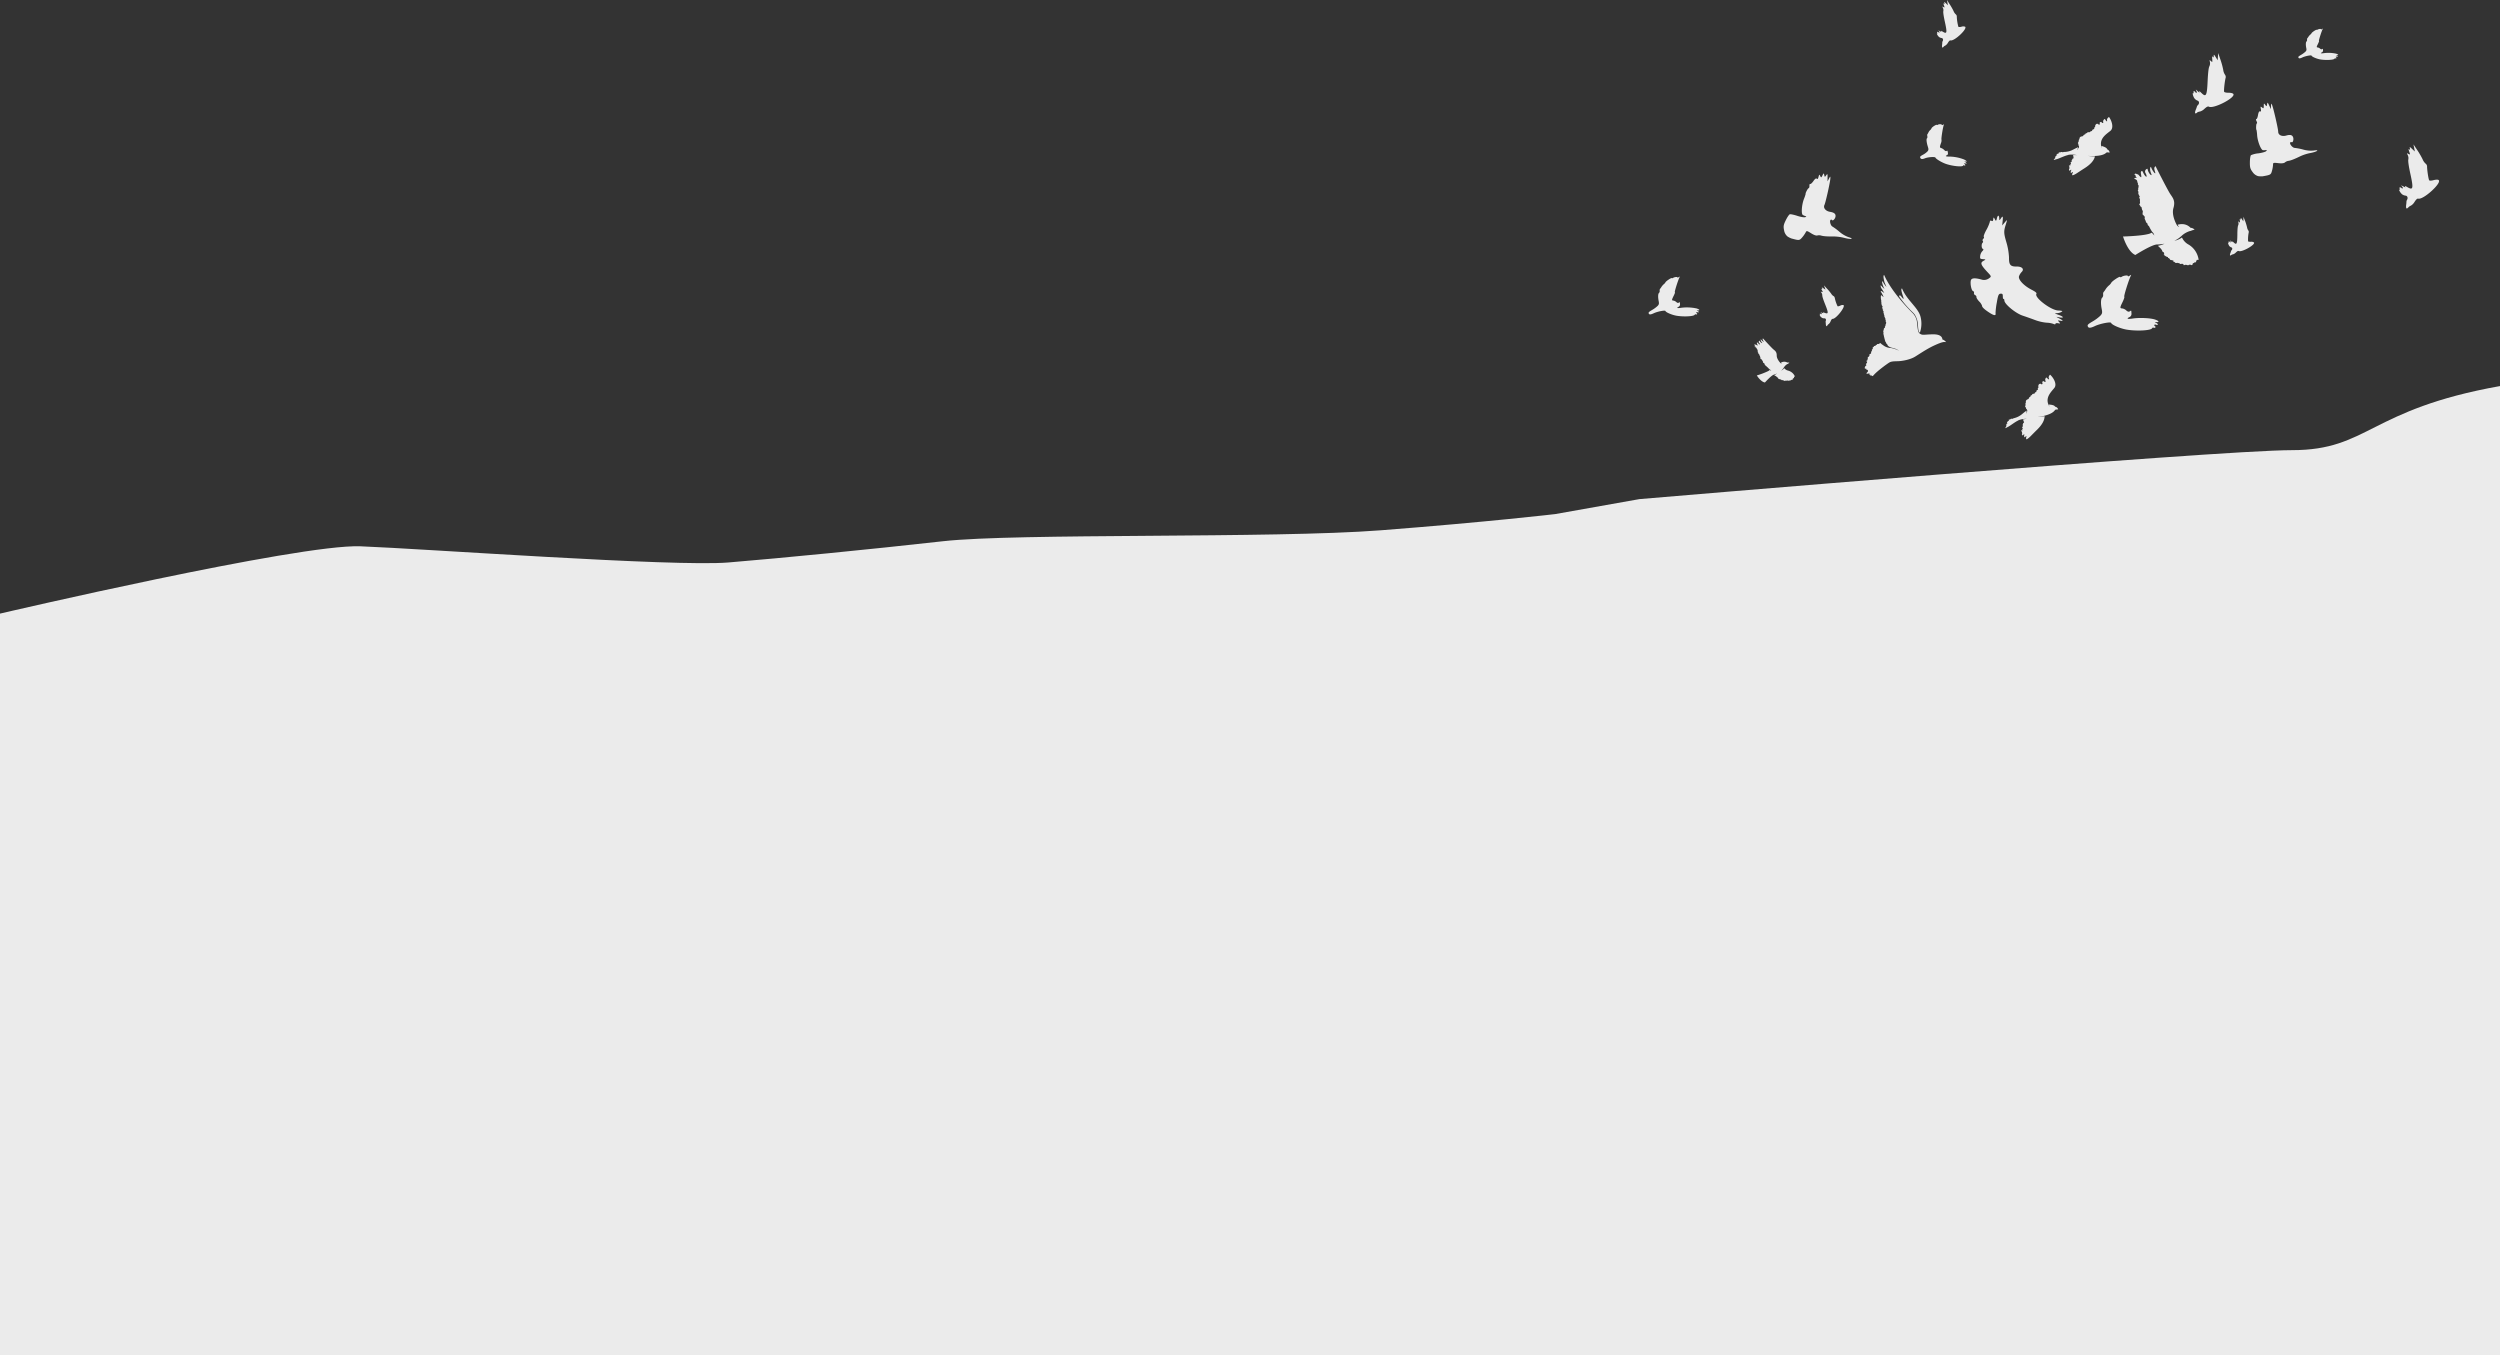
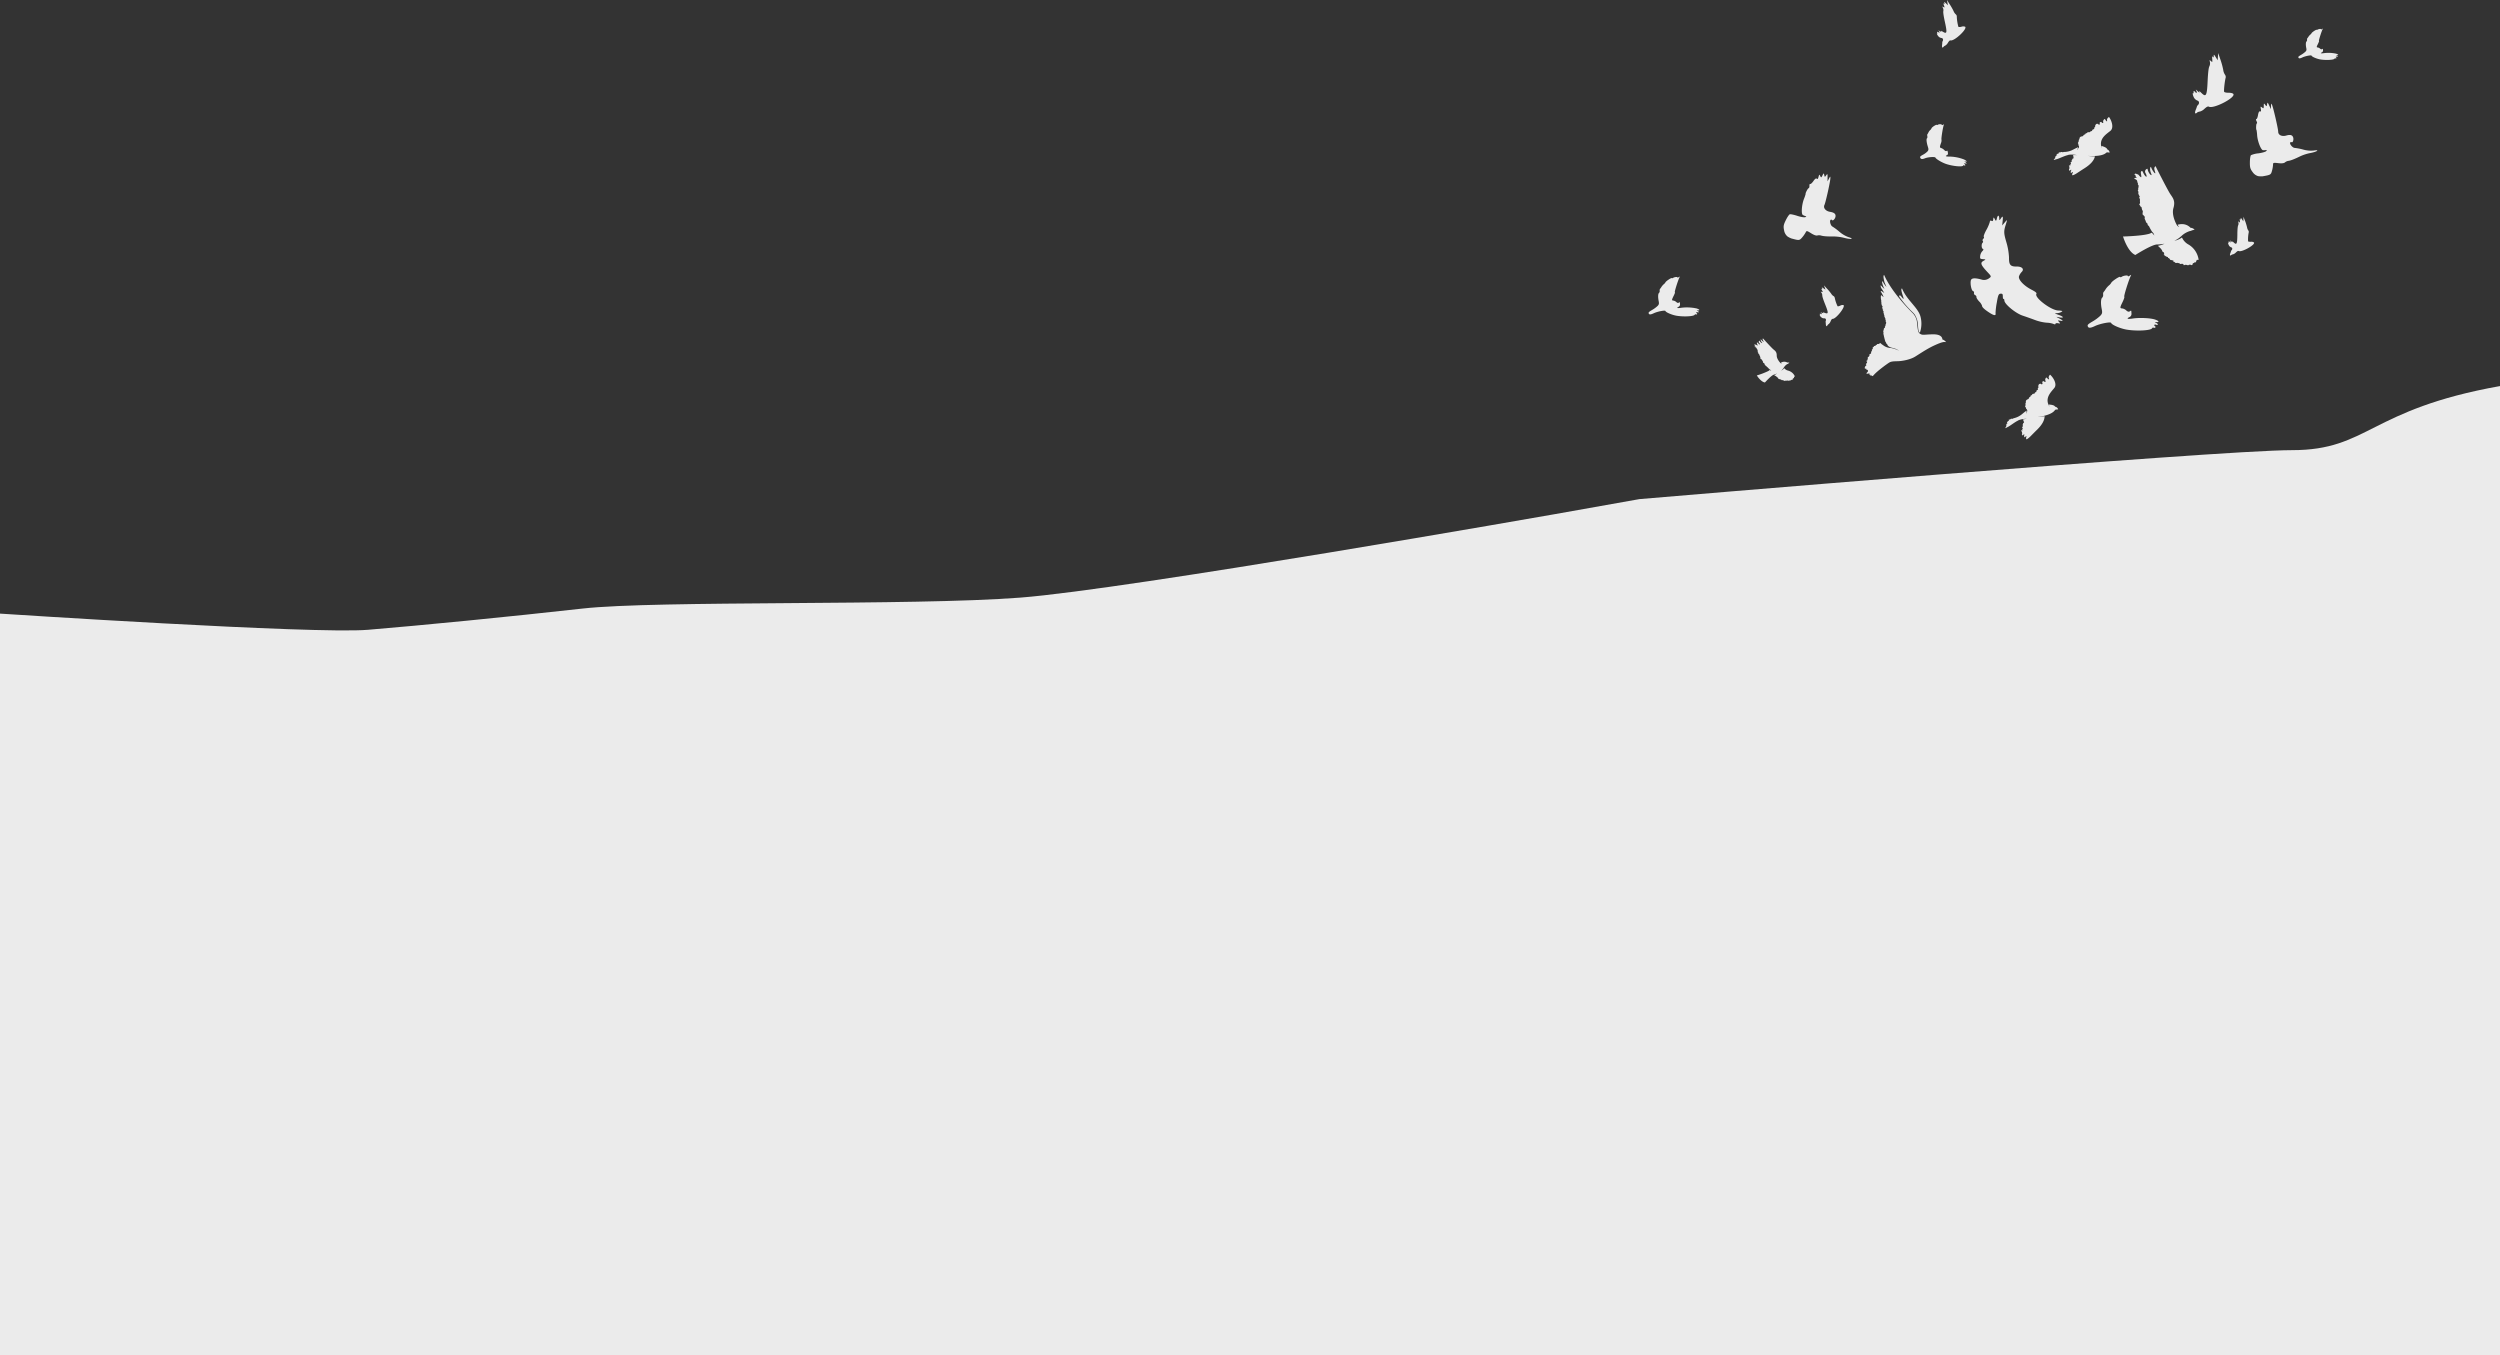
<svg xmlns="http://www.w3.org/2000/svg" id="Calque_1" data-name="Calque 1" viewBox="0 0 1599.46 867">
  <rect x="0" y="0" width="1599.46" height="867" fill="#333333" stroke="none" />
  <defs>
    <style>.cls-1{fill:#ebebeb;}</style>
  </defs>
  <path class="cls-1" d="M1445.37,146.73a6.52,6.52,0,0,1-3.64-2.64c-1.52-2-1.8-3-1.75-6.27,0-2.14.33-4.18.67-4.52a15,15,0,0,1,4.76-1.19c2.28-.31,4.5-.94,4.94-1.39.63-.64.59-.79-.19-.69a9.28,9.28,0,0,1-1.8.06c-1.28-.12-3.41-5.5-3.73-9.41a26.75,26.75,0,0,0-.41-3.57c-.41,0-.29-3.8.13-4.06s.21-.9-.16-1.6-.44-1.29-.06-1.29.82-1.17,1.06-2.6c.3-1.75.73-2.5,1.3-2.28s.76-.18.5-1.53c-.31-1.67-.24-1.77.75-1s1.1.7,1.12-1,.09-1.82.94-.69.93,1.13,1.19-.33.35-1.37,1.35.77l1.08,2.32.07-2c.06-1.74.14-1.82.68-.66.83,1.82,3.93,15.32,3.93,17.15,0,2.1,2.39,3.22,5.17,2.41,2.56-.74,3.9-.37,4.41,1.25.45,1.41-.24,3.47-1,3a.67.67,0,0,0-.9.23c-.56.92,1.55,3.43,2.89,3.43a36.1,36.1,0,0,1,5.37,1.05,18.33,18.33,0,0,0,6.83.63c4.14-.66,2.06.81-2.28,1.61a29,29,0,0,0-6.26,2c-3.67,1.82-6.41,2.89-7.77,3a4.8,4.8,0,0,0-2.16,1c-.68.57-2.1.71-4.31.45-3.07-.36-3.3-.29-3.3,1.07a19,19,0,0,1-.68,3.89c-.68,2.45-.9,2.58-5.93,3.46a11.55,11.55,0,0,1-2.81-.09" transform="translate(-0.54 -34)" />
  <path class="cls-1" d="M1144.1,185.25a6.54,6.54,0,0,1-2.14-3.95c-.52-2.45-.35-3.48,1.1-6.41.94-1.92,2.09-3.63,2.55-3.79s2.62.27,4.81,1,4.46,1.08,5.06.86c.84-.31.87-.47.12-.7a9.39,9.39,0,0,1-1.65-.73c-1.11-.66-.72-6.43.67-10.1a26.61,26.61,0,0,0,1.16-3.4c-.38-.17,1.36-3.55,1.86-3.61.33,0,.57-.72.54-1.52s.16-1.34.49-1.18,1.25-.71,2.08-1.9c1-1.45,1.73-1.94,2.15-1.5s.77.16,1.11-1.16c.43-1.65.54-1.7,1.08-.54s.7,1.1,1.44-.42.86-1.6,1.15-.22.35,1.43,1.21.21.9-1.08.89,1.28l0,2.56.92-1.76c.8-1.55.91-1.59.89-.31,0,2-3,15.52-3.8,17.17-.9,1.91.78,3.94,3.63,4.4,2.64.43,3.69,1.34,3.46,3-.2,1.47-1.71,3-2.2,2.28a.64.64,0,0,0-.9-.18c-.91.58-.07,3.76,1.14,4.33a36.9,36.9,0,0,1,4.39,3.26,18.43,18.43,0,0,0,5.9,3.5c4,1.18,1.51,1.61-2.75.47a29.43,29.43,0,0,0-6.51-.9c-4.09.07-7-.14-8.31-.59a4.8,4.8,0,0,0-2.36-.06c-.86.22-2.2-.26-4.09-1.44-2.62-1.65-2.85-1.68-3.44-.45a19.29,19.29,0,0,1-2.28,3.22c-1.67,1.92-1.92,1.94-6.85.58a11.73,11.73,0,0,1-2.5-1.29" transform="translate(-0.54 -34)" />
  <path class="cls-1" d="M1268.57,229.46a7.37,7.37,0,0,0-1.86-2.65c-1-1.1-1.78-2.33-1.67-2.74a1.28,1.28,0,0,0-.82-1.24,1.32,1.32,0,0,1-.76-1.43.93.93,0,0,0-.59-1.17c-1-.26-1.87-4.34-1.47-6.6.31-1.76,2.31-2,6.74-.82a5.33,5.33,0,0,0,4.7-.58c1.89-1.32,1.89-1.33-.77-4.17-4.23-4.51-4.75-5.92-2.63-7.1,1.72-1,1.72-1-.18-1.16s-2-.25-1.83-2.05a5.43,5.43,0,0,1,1.4-3.08c.69-.65.86-1.27.37-1.41-1-.26-1.12-3.16-.19-4a.8.8,0,0,0,.08-1.12c-.29-.31-.15-.91.31-1.35s.62-1,.35-1.3.43-2.19,1.55-4.24a24.61,24.61,0,0,0,2.24-5.09c.15-1,.43-1.25,1.12-.88s1,.21,1.13-1.06.31-1.35,1,0,.87,1.45,1.36-.61c.54-2.26,1.47-2.08,1.48.3,0,1.15.18,1.13,1-.09,1.26-1.94,1.51-1.57,1.16,1.72l-.28,2.7,1.7-2c1.67-2,1.68-2,.38,2.17-1.13,3.62-1,5.06.52,10.3a41.42,41.42,0,0,1,1.76,10c-.08,4.76.87,5.88,4.95,5.82,3.45-.05,5,1.72,3.1,3.53a7.7,7.7,0,0,0-1.63,2.63c-.7,2.08,2.89,6,7.92,8.61,2.79,1.46,3.53,2.11,3.16,2.8-1.25,2.37,9.39,10.42,14,10.56,1.67.05,2.83.29,2.57.53-2.46,2.17-7.75.32-2.15,2.33,3.31,1.19,3.36,2.13.07,1.48-2.07-.41-2.07-.41,0,.64,2.79,1.45,3,1.92.87,1.55-1.82-.31-1.83-.3-.84.79s.9,1.08-.64.82c-.91-.15-1.66,0-1.67.41s-.61.4-1.33,0a14.82,14.82,0,0,0-4.41-.76,29.17,29.17,0,0,1-7.3-1.7c-2.31-.86-5.89-2.14-8-2.83-4.5-1.53-11.48-7.28-11.63-9.59-.05-.82-.29-1.31-.53-1.08s-.45-.46-.47-1.52c0-1.66-.23-1.91-1.48-1.83s-1.62,1.19-2.4,5.86a44.72,44.72,0,0,0-.78,6.6c.35,1.72-.83,1.65-3.72-.19-3.3-2.11-5-3.68-4.94-4.66" transform="translate(-0.54 -34)" />
  <path class="cls-1" d="M1406.11,106.16c-1.3,1-1.59.07-.69-2.1a15.34,15.34,0,0,0,.68-1.9,2.57,2.57,0,0,1,.69-1c1-1,.8-2.43-.32-2.78a4.64,4.64,0,0,1-1.76-1.22c-1-1.1-1.74-4-1-3.53.32.19.41,0,.23-.49-.35-.89.58-1.13,1.1-.28.67,1.08,1.33.49.74-.66s-.57-1.13.79.12c1.06,1,1.32,1.06,1.06.37s.27-.3,1.24.67c3.09,3.09,3.66,2,4.08-7.61.23-5,.61-8.34,1.08-9.25a4.44,4.44,0,0,0,.37-2.89c-.33-1.39-.31-1.41.66-.55s1,.82.83-1.31c-.13-1.65,0-2,.38-1.41s.55.54.57-.53.12-1.14,1.28.74l1.26,2,.16-2.31.17-2.31,1.42,4.19a49.94,49.94,0,0,1,1.79,6.54,7.2,7.2,0,0,0,1.09,3.08,2.43,2.43,0,0,1,.37,2.36c-.61,2.76-1.13,7.88-.88,8.57.15.4,1.23.66,2.75.66s2.74.29,3.12.75c1.86,2.25-12.67,9.83-15.64,8.16-.57-.31-1.37.07-2.78,1.35a7,7,0,0,1-2.93,1.78,4,4,0,0,0-2,.76" transform="translate(-0.54 -34)" />
  <path class="cls-1" d="M1356.9,211.21c.17.24.62.2,1-.08,1.14-.82,4-1.2,4-.55,0,.33.55.25,1.18-.19,1.09-.76,1.11-.75.55.45-1.4,3-4.45,12.8-4,13,.25.1-.27,1.68-1.16,3.51-1.74,3.58-1.75,3.93,0,4a5.15,5.15,0,0,1,2.45,1.28c.92.82,1.63,1,2.28.52.91-.65.95-.6,1,1.18a2.31,2.31,0,0,1-1.42,2.62c-2,1-1,1.34,2.5.81,4.06-.61,10.79-.31,13.77.6,2.67.82,3.33,1.87,1.08,1.72-1.19-.08-1.19,0,.06.59s1.12,1.65-.23,1.09c-1-.43-1.63.3-.74.89s.16,1.42-.87,1a.69.69,0,0,0-.91.33c-.64,1.52-10.12,2-16.51.87-4.09-.74-9.37-3.05-9.71-4.25-.26-.88-7.08.44-10.36,2-3,1.42-4.29,1.43-4.65,0-.21-.78.37-1.32,3.09-2.91a27.46,27.46,0,0,0,4.89-3.58c1.33-1.38,1.48-2,1-4.36-.72-3.47-.59-6.67.31-7.3a2.49,2.49,0,0,0,.6-1.91,2.76,2.76,0,0,1,.24-1.65,10.57,10.57,0,0,0,1.31-1.79,12,12,0,0,1,2.14-2.48,5.62,5.62,0,0,0,1.48-1.67c.43-1,5.31-4.29,5.67-3.78" transform="translate(-0.54 -34)" />
  <path class="cls-1" d="M1428,197.22c-.81.63-1,.08-.48-1.33a9.11,9.11,0,0,0,.39-1.21,1.62,1.62,0,0,1,.42-.66c.6-.64.46-1.56-.26-1.77a2.84,2.84,0,0,1-1.14-.73c-.63-.68-1.19-2.52-.68-2.23.21.12.27,0,.14-.31-.24-.56.35-.73.7-.2s.85.29.45-.43-.38-.71.51.06c.69.59.86.64.67.21s.17-.2.8.4c2,1.9,2.37,1.22,2.45-4.91,0-3.17.22-5.31.5-5.9a2.87,2.87,0,0,0,.18-1.84c-.25-.87-.23-.89.4-.36s.65.5.5-.85c-.11-1-.06-1.27.21-.9s.36.33.36-.35.05-.73.83.44l.84,1.28.11-2.94,1,2.63a32.63,32.63,0,0,1,1.27,4.12,4.6,4.6,0,0,0,.75,1.93,1.54,1.54,0,0,1,.28,1.49,23.3,23.3,0,0,0-.38,5.47c.1.24.79.39,1.75.36a3,3,0,0,1,2,.41c1.23,1.39-7.85,6.5-9.77,5.5-.37-.19-.87.07-1.74.91a4.47,4.47,0,0,1-1.82,1.19,2.5,2.5,0,0,0-1.23.52" transform="translate(-0.54 -34)" />
  <path class="cls-1" d="M1243.23,251.24s.41-3.37-5.75-3.34-6.9.92-8.88-.62c-1.28-1-1.3-4.89-1.68-7.75a10.51,10.51,0,0,0-2.47-5c-3.54-3.43-14-14.34-18.49-24.64-.64.47-.43,1.92.15,4.31.2.8,1,2.4,1.35,3.39a15.22,15.22,0,0,1-2.44-3.63c-.91-.07.31,3.5,1.24,5a18.58,18.58,0,0,1-2.28-2.33c-.21-.4-.49.72.36,2s1.41,2.24,1.77,2.89c-.83-.66-2.92-2.22-2.11-.68a27.76,27.76,0,0,1,1.65,3.16,5.78,5.78,0,0,1-1.63-1.29s-.14.64-.14.7a8.29,8.29,0,0,0,0,1.22c0,.7.26,1.38.29,2.09,0,.28-.16.28-.06.6a4,4,0,0,1,.31.75c-.18.12-.35.07-.31.32s.25.33.32.47,0,.28.07.49.27.37.38.52c.42.56-.28.38-.19.7,0,.11.8,1,.09.81-.19.4.83.71.56,1.18-.56-.13.17.61.25.72.32.44.18.51-.21.78.1.29.44.49.57.77.19.44-.41.21,0,.7.13.18.25.25.19.48s-.25.07-.07.37.54.48.38.77h-.12c-.07.17.87.78.33,1a2.51,2.51,0,0,1,.44,1.07c-.06,0-.14,0-.19,0-.08.32.29.72.35,1a1.8,1.8,0,0,1-.08.8,4.39,4.39,0,0,0-.36,1c0,.18.07.34,0,.51s-.23.21-.3.36c-.16.3,0,.68-.12,1a1.57,1.57,0,0,0-.43,0c-.26.47-.17,1-.39,1.52a.94.94,0,0,0-.15.62c0,.26.13.52.15.77a3.82,3.82,0,0,1-.09.59,2.93,2.93,0,0,0,.16.77c.14.52.17,1,.33,1.51s.22,1.1.43,1.63a8.86,8.86,0,0,0,.42,1.39c.1.17.27.28.35.46a4.49,4.49,0,0,0,.23.61c.13.19.33.3.46.48a1.35,1.35,0,0,1,.32.57c.05.38,1.05,1.3,3,1.74a11.31,11.31,0,0,1,4.39,1.87,19.16,19.16,0,0,0-5.48-1.81,8,8,0,0,1-4.19-1.34c-.39-.26-.77-.54-1.15-.81a3.83,3.83,0,0,1-.42-.28c-.26-.23-.53-.61-.86-.72,0,.24-.31.19-.47.23s-.17.12-.19.32c-.25,0-.47.06-.73.07s-.66,0-.7.1c.29.34,0,.35-.29.44a2.24,2.24,0,0,0-.41.1c-.11.09,0,.26-.1.38s-.49.22-.71.24a1.21,1.21,0,0,0-.38.06c-.15.09-.09.1-.08.25,0,.53-.88.34-.76.94,0,.24.17.48,0,.7s-.48.23-.54.5.18.53,0,.78-.19.18-.29.26a.63.63,0,0,0-.16.35c-.05.25,0,.62-.06.84s-.45.38-.62.47-.48.17-.44.45c0,.11.17.28.15.39s-.19.13-.27.23,0,.52-.29.66-.53.08-.63.28.22.54.07.84-.44.26-.24.61c.07.13.15.17.1.32a1.48,1.48,0,0,1-.37.38c-.17.14-.5.19-.62.36a2.2,2.2,0,0,0,.32.21c.08,0,.32.12.36.22s-.12.2-.15.31.11.15.15.26c-.12.05-.17.18-.24.26a1.79,1.79,0,0,1-.25.23,3.62,3.62,0,0,0-.22.32,3.92,3.92,0,0,1-.16.36c.1.1.38.19.4.35s-.22.32-.31.43a1.51,1.51,0,0,1-.38.33c-.07,0-.18,0-.21.12s.09.13.12.23-.18.28-.28.46a.68.68,0,0,0,0,.54c.15.33.73.22,1,.29,0,.12-.12.39,0,.5s.36.1.48.13c.35.12.58.23.51.65,0,.18,0,.29,0,.45s-.2.33-.33.45-.6.53-.6.93a2.32,2.32,0,0,0,1.11,0c.32-.06.59-.26.88,0,0,.16-.11.3-.13.45s.1.21.29.25.35,0,.37.14-.22.3-.29.37a1.24,1.24,0,0,0,.27,0c.35-.05.5-.2.83.06s.34.4.61.27a2.38,2.38,0,0,0,.72-.62c2.28-2.62,8.45-7.1,9.93-8s3.66-.78,5.21-.86c2.49,0,8.06-.85,11.46-3,5.47-3.46,8.56-5.51,13-7.48s5.64-2,6.75-1.68a5.14,5.14,0,0,0-2.32-1.74m-20.71-19a64.55,64.55,0,0,1-7.06-8.5s0-1.88,1.61.3c1.45,1.9,1.39,1.27,1,0-1.22-3.69-1.58-5.43-.73-5.42,2.94,7.32,10,12,11.68,17.62a17.63,17.63,0,0,1-.31,10.7c-1.26-1-1-3.86-1.4-6.69a11,11,0,0,0-1-3.28c-1-2.19-1.24-2.21-3.78-4.69" transform="translate(-0.54 -34)" />
  <path class="cls-1" d="M1401.94,181.73a13.92,13.92,0,0,0-5.56,3.08,17.52,17.52,0,0,1-4.73,3.24,12.59,12.59,0,0,0,4.88-2.11,9.56,9.56,0,0,0,4.19,4.51,13.42,13.42,0,0,1,6.44,9.57c-.09.16-.17.34-.37.34s-.33-.19-.51-.18c-.34,0-.49.67-.61.92s-.35.93-.73.8c-.19-.07-.28-.22-.45,0s-.12.4-.39.44-.38-.12-.54.06-.14.45-.21.64c-.16.44-.34.67-.81.54a3.17,3.17,0,0,0-.87-.25,2.4,2.4,0,0,0-.84.2c-.14.07-.31.26-.48.24a.94.94,0,0,1-.22-.12,1.57,1.57,0,0,0-.29-.08,3.13,3.13,0,0,0-1.17-.13c-.24,0-.82.35-1.05.19,0-.11.06-.22.08-.33s-.28,0-.38-.12-.06-.15-.17-.27-.5-.15-.71-.13-.51.11-.76.13-.39-.15-.6-.29a1.92,1.92,0,0,0-.7-.31,1.93,1.93,0,0,1-.34,0c-.15,0-.22-.11-.35-.15s-.47.06-.7.09a1.65,1.65,0,0,1-.75-.15c-.23-.12-.32-.37-.53-.5a7.23,7.23,0,0,0-.86-.29c.05-.25.58-.37.1-.58a7.8,7.8,0,0,0-1-.3c-.3-.09-.69,0-.93-.23s-.17-.49-.57-.6a.86.86,0,0,0,0-.23c-.06-.16,0-.12-.18-.19s-.42,0-.57-.15-.08-.27-.13-.42-.29-.2-.47-.25a3.62,3.62,0,0,1-1.09-.51c-.2-.15-.4-.3-.6-.43a3.47,3.47,0,0,0-.57-.37c0-.16.32-.29.42-.42s-.08-.19-.18-.42,0-.46-.08-.63-.45-.25-.64-.35a.77.77,0,0,1-.36-.49c-.06-.19-.19-.34-.25-.53a.72.72,0,0,0-.28-.5c-.19-.15-.21-.31-.33-.51s-.4-.32-.58-.51a8.17,8.17,0,0,0-1.11-1.09.54.54,0,0,1-.21-.37,16,16,0,0,0,4.13-1.31,34.19,34.19,0,0,1-4.47.49c-3.21-.32-14.2,6.73-14.2,6.73-5-2.12-7.88-11.83-7.88-11.83s11.1-.28,15.93-1.53a7.52,7.52,0,0,0,2.36-.9,7.85,7.85,0,0,1,1.69,1.79,3.64,3.64,0,0,0-1.27-2.27,22,22,0,0,1-2-3.5,1.47,1.47,0,0,0-.53-.55,1,1,0,0,1-.44-.77c0-.17-.14-.31-.07-.48-.17-.1-.31-.35-.48-.49a1.43,1.43,0,0,1-.5-.48,3.71,3.71,0,0,1-.15-.66c-.06-.2-.2-.37-.27-.57a9.2,9.2,0,0,1-.44-1.09,2.48,2.48,0,0,1,.08-.66.64.64,0,0,0-.07-.54,5.5,5.5,0,0,0-.85-.95,3.11,3.11,0,0,0-.23-.28c-.11-.08-.19-.06-.24-.19s0-.26,0-.37,0-.21,0-.32c0-.45.18-.9.14-1.34s-.43-.7-.51-1.11c0-.22-.1-.45-.16-.67s-.07-.45-.12-.68-.22-.29-.41-.42-.3-.24-.46-.36c.08-.5-.51-.67-.58-1.08s.45-.6.46-1-.09-.84-.09-1.27a4.55,4.55,0,0,0,0-1.22c-.06-.22-.61-.88-.44-1.09.31,0,.36-.41.28-.64s-.35-.52-.47-.81-.2-.52-.31-.78a1.27,1.27,0,0,1,0-.94.88.88,0,0,0-.13-.67c-.13-.19-.34-.38-.22-.62s.17-.14.21-.25a.6.6,0,0,0,0-.35,1.44,1.44,0,0,1,.07-.82,3.42,3.42,0,0,0,.12-.78c0-.26.15-.53.09-.79a1.93,1.93,0,0,0-.34-.59.71.71,0,0,1-.12-.72c.06-.3-.07-.41-.21-.64a1.34,1.34,0,0,1-.2-.78,1.64,1.64,0,0,0-.74-1.17c-.23-.16-1.23-.49-1.14-.86s1.16-.2,1.42-.22c.08-.19-.27-.53-.37-.71a.89.89,0,0,0-.5-.54c.08-.13.28-.11.4-.19a4.47,4.47,0,0,0-.42-.45.82.82,0,0,0-.27-.21c-.07,0-.25-.06-.28-.13s.42-.4.52-.44a.73.73,0,0,1,.66,0c.6.35,1.16.28,1.61.8,1.71,2.05,1.88,1.73,1.58,0-.25-1.54-.39-2.46.65-2.57.41.39.89,1.76,1.57,2.67,1.62,2.18,1.53.41.61-1.28a1.79,1.79,0,0,1,1.27-2.81c.34,3.09,3.37,5.49,2.34,3.13s-.8-4.21-.17-4.34c1,2.87,3.45,5.62,2.63,3.19-.9-2.67-.4-2.88.31-3.69,1.46,3,7.67,15.14,9.29,17.67s3.58,4.37,2.17,9.15c-1.25,4.2,1.34,9.41,2,10.6a1.26,1.26,0,0,0,.14.26,3.63,3.63,0,0,0,1.58,1.36,4.45,4.45,0,0,1-1-1.54c4.82-1.32,7.44,1.15,8.24,2a3.46,3.46,0,0,1,2.56,1.2,10.52,10.52,0,0,0-2.65.87" transform="translate(-0.54 -34)" />
  <path class="cls-1" d="M1323.72,133.18a14.72,14.72,0,0,0-1.89.56c-1.22.44-2.41.95-3.6,1.43-.52.21-1,.41-1.56.58a14.45,14.45,0,0,0-1.62.49c-.21.1-.61.19-.49-.21,0-.14.16-.16.27-.24s.16-.19.26-.37a1.08,1.08,0,0,1,.77-.36c-.23,0-.56-.07-.52-.36a2.75,2.75,0,0,1,.29-.6.66.66,0,0,1,.59-.37c.28,0,.55-.12.83-.16a2.84,2.84,0,0,1-.51,0c-.1,0-.38,0-.46-.07a1.69,1.69,0,0,1,.69-1,2,2,0,0,1,.63-.31c.16,0,.28,0,.33-.16s-.06-.33-.06-.45c.31-.19.55-.06.88-.07s.45-.28.77-.28.62.16.92.17a3.61,3.61,0,0,0,.72-.18,4.69,4.69,0,0,1,.53,0,12.93,12.93,0,0,0,4.54-1.06c.56-.27,1.12-.56,1.68-.85.79-.42,1.58-.78,2.41-1.14a.67.67,0,0,1,0,.38c-.08.15-.21.23-.28.38-.12.32,0,.77-.28,1a.76.76,0,0,0,.32-.2c.08-.1.05-.22.08-.34a.8.8,0,0,1,.26-.55c.21-.12.39-.16.41-.45a.8.8,0,0,0,0-.34.71.71,0,0,1,0-.2c.06-.1.06-.22,0-.4a2.46,2.46,0,0,1-.34-.56c-.08-.23,0-.48,0-.69s-.28-.34-.33-.56.09-.41.21-.59a2.48,2.48,0,0,0,.33-1.1,1.65,1.65,0,0,1,.09-.54c.08-.17.23-.26.32-.41s0-.63.2-.93a1.82,1.82,0,0,1,.67-.62,4.82,4.82,0,0,1,1.12-.27c.4-.11.5-.47.74-.77s.59-.28.93-.49.17-.61.64-.69c.22,0,.42,0,.59-.15s.18-.33.34-.45.75,0,1.08-.06a1,1,0,0,0,.58-.14c.13-.11.12-.3.24-.42.28-.29.83.08,1-.35.06-.17,0-.34.11-.51a1.33,1.33,0,0,1,.35-.26c.22-.14.82-.27.92-.5s-.29-.59.12-.87c.16-.09.34-.1.42-.28s0-.35,0-.51a2,2,0,0,1,.84-1.44,1.08,1.08,0,0,1,.64-.08c.06,0,.49.07.51.13.28.83,1.21.41,1-.29s.1-1,1-1.06c.31.77,1.5,1.07,1.19.07s.79-2.1,1.13-1.89c.7,1.3,1.62,2.12,1.33.83s1.24-2.16,1.24-2.16c1.5,1.93,3.44,6.85.84,8.93s-6.66,4.61-5.9,9.36a3.65,3.65,0,0,0,.71,1.81,3.11,3.11,0,0,1-.45-1.58c1.47.43,3.48,1.12,3.65,2.19a2.48,2.48,0,0,1,1.56,2.1,14.77,14.77,0,0,0-1.65-.18c-.69,0-1.11,2-7.66,2.31a18.14,18.14,0,0,1-4.64-.12,16.41,16.41,0,0,0,4.56.39c-.58,2.57-2.78,5.12-6.55,7.51-5.11,3.24-5.79,4-7.76,4.61-.25,0-.44-.69,0-1.33.64-.94-.08-.89-.86-.17-.17,0-.58-.3-.21-1.16.1-.24.51-1.22-.11-.84-.18.11-.54.62-.75.57s-.43-.77-.38-1,.17-.17.24-.32a1.62,1.62,0,0,0,.07-.44,7.54,7.54,0,0,0-.13-.92,2.87,2.87,0,0,0-.07-.5c-.06-.14-.19-.22-.16-.4.25-.13.42.32.64.35.42.08.17-.53.17-.75.37-.13.5-.14.49-.57s-.25-.6-.23-.91c.28-.08.66-.11.71-.45a1.49,1.49,0,0,0,0-.47c0-.16,0-.29,0-.45.16-.05.31-.3.39-.44s.2-.38.17-.5c.2,0,.58-.12.64-.28a2.51,2.51,0,0,0-.09-.76,2.75,2.75,0,0,0-.13-.76c0-.09-.2-.38-.2-.38a10.63,10.63,0,0,1,2.72,0,14.65,14.65,0,0,0-5.58-.23" transform="translate(-0.54 -34)" />
-   <path class="cls-1" d="M1541.19,166.79c-1,1.26-1.52.48-1.21-1.85a14,14,0,0,0,.17-2,2.62,2.62,0,0,1,.42-1.17c.68-1.18.14-2.54-1-2.6a4.71,4.71,0,0,1-2-.72c-1.21-.82-2.72-3.45-1.83-3.18.36.11.4-.1.1-.52-.57-.77.27-1.24,1-.56.93.88,1.42.13.54-.83s-.83-.94.8-.09c1.27.68,1.55.7,1.11.09s.19-.36,1.38.33c3.78,2.2,4.05,1,2-8.4-1.07-4.88-1.55-8.22-1.33-9.22a4.47,4.47,0,0,0-.38-2.88c-.68-1.26-.66-1.29.49-.71s1.18.54.47-1.47c-.54-1.56-.54-1.93,0-1.47s.67.38.42-.65-.17-1.14,1.43.39l1.74,1.65-.43-2.27-.44-2.28,2.46,3.69a51.51,51.51,0,0,1,3.4,5.86,7.4,7.4,0,0,0,1.84,2.7,2.43,2.43,0,0,1,1,2.19c.12,2.83.93,7.91,1.35,8.51.25.35,1.35.32,2.82-.07s2.72-.42,3.21-.07c2.38,1.69-9.72,12.75-13,11.9-.63-.16-1.3.42-2.34,2a6.94,6.94,0,0,1-2.37,2.47,4.07,4.07,0,0,0-1.7,1.23" transform="translate(-0.54 -34)" />
  <path class="cls-1" d="M1243.94,64c-.71.93-1.08.35-.87-1.38a10.66,10.66,0,0,0,.1-1.49,2.06,2.06,0,0,1,.29-.87c.49-.87.09-1.89-.75-1.94a3.33,3.33,0,0,1-1.46-.55c-.87-.61-2-2.58-1.33-2.37.26.08.28-.07.06-.39-.41-.58.19-.92.72-.41.67.66,1,.11.38-.61s-.61-.71.58-.06c.91.51,1.11.53.8.07s.13-.26,1,.26c2.74,1.65,2.93.79,1.39-6.23-.8-3.63-1.17-6.12-1-6.86a3.49,3.49,0,0,0-.29-2.15c-.5-.94-.49-1,.35-.52s.85.41.33-1.09c-.41-1.16-.41-1.44,0-1.09s.48.29.29-.48-.13-.85,1,.3l1.27,1.24-.33-1.69-.32-1.7,1.79,2.76a37.58,37.58,0,0,1,2.48,4.38,5.41,5.41,0,0,0,1.35,2,1.86,1.86,0,0,1,.7,1.64,28.71,28.71,0,0,0,1,6.33c.18.26,1,.25,2,0a3.22,3.22,0,0,1,2.31,0c1.73,1.27-6.91,9.4-9.3,8.75-.45-.12-.93.3-1.67,1.48a4.92,4.92,0,0,1-1.69,1.82,2.86,2.86,0,0,0-1.22.9" transform="translate(-0.54 -34)" />
  <path class="cls-1" d="M1239.62,113.84a.47.47,0,0,0,.66,0c.68-.49,2.51-.49,2.6,0,0,.25.39.24.76,0,.66-.45.67-.43.42.39-.64,2.06-1.68,8.91-1.38,9.08a4.82,4.82,0,0,1-.42,2.46c-.8,2.44-.77,2.69.38,3a4.87,4.87,0,0,1,1.75,1.18c.69.7,1.18.89,1.57.61s.57-.34.79,1c.19,1,0,1.45-.67,1.77-1.22.55-.54.88,1.73.85a26.91,26.91,0,0,1,9.21,1.81c1.85.86,2.39,1.7.88,1.37-.8-.18-.79-.14.1.43s.91,1.32,0,.77c-.72-.41-1,.06-.39.58s.25,1.06-.48.64c-.26-.15-.52-.08-.58.14-.27,1-6.51.47-10.87-1-2.79-.94-6.52-3.16-6.87-4.08-.25-.67-4.65-.38-6.67.43-1.84.74-2.7.62-3.09-.44-.21-.59.12-.93,1.76-1.82a12.09,12.09,0,0,0,2.9-2.13c.74-.88.77-1.35.22-3.09-.83-2.61-1.06-4.93-.53-5.31.23-.16.32-.76.21-1.34s-.11-1.1,0-1.18a5.39,5.39,0,0,0,.69-1.17,5.26,5.26,0,0,1,1.17-1.6,2.72,2.72,0,0,0,.81-1.08c.18-.72,3.1-2.61,3.39-2.2" transform="translate(-0.54 -34)" />
  <path class="cls-1" d="M1070.14,211.91c.12.16.44.13.72-.06.81-.59,2.83-.86,2.86-.4,0,.24.4.18.84-.13.78-.55.8-.54.4.32-1,2.15-3.19,9.15-2.89,9.28s-.19,1.21-.83,2.51c-1.24,2.56-1.24,2.81,0,2.9a3.77,3.77,0,0,1,1.76.91c.66.59,1.17.71,1.63.38.65-.47.68-.43.73.84a1.63,1.63,0,0,1-1,1.87c-1.42.73-.72,1,1.79.58a29.26,29.26,0,0,1,9.85.43c1.91.59,2.38,1.34.77,1.23-.85-.06-.85,0,0,.42s.8,1.19-.16.78c-.74-.3-1.17.22-.53.64s.11,1-.63.71a.49.49,0,0,0-.65.23c-.45,1.09-7.24,1.44-11.81.62-2.92-.53-6.7-2.18-6.94-3-.18-.63-5.06.31-7.41,1.43-2.13,1-3.06,1-3.33,0-.14-.55.27-.94,2.21-2.08a19.76,19.76,0,0,0,3.51-2.56c.94-1,1-1.46.71-3.12-.52-2.48-.43-4.77.21-5.22a1.75,1.75,0,0,0,.43-1.37,1.85,1.85,0,0,1,.18-1.18,7.51,7.51,0,0,0,.93-1.28,8.68,8.68,0,0,1,1.53-1.77,4.18,4.18,0,0,0,1.06-1.19c.31-.75,3.8-3.07,4.06-2.7" transform="translate(-0.54 -34)" />
  <path class="cls-1" d="M1482.65,53c.09.13.35.11.57,0,.64-.46,2.22-.68,2.24-.31,0,.18.32.13.67-.11.61-.43.62-.42.31.26-.79,1.69-2.5,7.19-2.27,7.28s-.15.95-.65,2c-1,2-1,2.2,0,2.27a2.9,2.9,0,0,1,1.37.72c.52.46.92.56,1.29.3s.53-.34.57.65a1.29,1.29,0,0,1-.79,1.48c-1.12.57-.57.75,1.4.46a22.71,22.71,0,0,1,7.74.33c1.5.46,1.87,1.06.61,1-.68,0-.67,0,0,.33s.63.93-.13.61c-.58-.24-.91.17-.41.5s.09.8-.5.56a.38.38,0,0,0-.51.18c-.35.85-5.68,1.14-9.27.49-2.3-.41-5.27-1.72-5.46-2.39-.14-.5-4,.25-5.82,1.12-1.67.8-2.41.81-2.61,0-.12-.44.21-.74,1.73-1.63a16.22,16.22,0,0,0,2.76-2c.74-.77.82-1.14.55-2.45-.4-2-.33-3.74.17-4.1a1.36,1.36,0,0,0,.34-1.07c0-.44,0-.86.14-.93a6.4,6.4,0,0,0,.73-1,6.4,6.4,0,0,1,1.2-1.39,3.17,3.17,0,0,0,.83-.94c.25-.59,3-2.41,3.19-2.13" transform="translate(-0.54 -34)" />
  <path class="cls-1" d="M1169.65,242.24c-.5.89-.9.46-1-1a8.6,8.6,0,0,0-.11-1.27,1.59,1.59,0,0,1,.14-.77c.3-.82-.18-1.62-.92-1.53a2.94,2.94,0,0,1-1.34-.24c-.84-.38-2.07-1.87-1.48-1.79.24,0,.24-.11,0-.34-.44-.43,0-.81.56-.46.67.45.9-.06.25-.57s-.62-.51.49-.14c.87.28,1,.27.71-.07s.08-.24.89.06c2.6,1,2.65.22.37-5.47-1.18-2.94-1.84-5-1.81-5.64a2.83,2.83,0,0,0-.54-1.76c-.56-.72-.55-.73.23-.49s.8.21.14-1c-.51-.92-.54-1.15-.15-.91s.46.16.19-.46-.23-.69.94.09l1.26.86-1-2.76,1.92,2.05a31.82,31.82,0,0,1,2.76,3.31,4.34,4.34,0,0,0,1.44,1.49c.41.16.68.57.83,1.27a22.61,22.61,0,0,0,1.75,5.19c.19.2.88.06,1.75-.34a3,3,0,0,1,2-.38c1.67.81-4.75,9-6.91,8.83-.41,0-.77.4-1.25,1.51a4.38,4.38,0,0,1-1.23,1.8,2.5,2.5,0,0,0-.93,1" transform="translate(-0.54 -34)" />
  <path class="cls-1" d="M1144.05,266.9a6.69,6.69,0,0,0-2.19,2.16,8.71,8.71,0,0,1-1.79,2.13,6.07,6.07,0,0,0,2-1.62,4.58,4.58,0,0,0,2.54,1.56,6.52,6.52,0,0,1,4.25,3.63c0,.08,0,.18-.14.21s-.17-.05-.26,0-.14.38-.16.51,0,.48-.24.46-.16-.06-.21.05,0,.2-.13.25-.19,0-.24.1,0,.23,0,.32-.07.36-.31.36a1.3,1.3,0,0,0-.44,0,1.07,1.07,0,0,0-.36.2c-.06.05-.11.16-.19.17s-.09,0-.12,0h-.15a1.41,1.41,0,0,0-.55.09c-.12.05-.35.27-.47.22s0-.11,0-.16a1.21,1.21,0,0,1-.19,0c-.07,0-.05-.06-.11-.11s-.26,0-.35,0-.23.12-.34.16-.2,0-.32-.06a.87.87,0,0,0-.36,0c-.07,0-.11,0-.16,0a.58.58,0,0,1-.19,0c-.12,0-.21.1-.32.14a.62.62,0,0,1-.36,0c-.13,0-.2-.13-.31-.16a3.24,3.24,0,0,0-.44,0c0-.12.22-.25,0-.29a4,4,0,0,0-.49,0c-.15,0-.33.08-.47,0s-.14-.2-.34-.2a.37.37,0,0,0,0-.11c0-.06,0-.05-.11-.06s-.2.05-.29,0-.07-.11-.11-.17-.16-.06-.25-.06a1.65,1.65,0,0,1-.58-.1,3.4,3.4,0,0,0-.34-.12,1.6,1.6,0,0,0-.31-.1c0-.07.12-.17.14-.25s-.06-.08-.13-.17,0-.22-.12-.28-.25-.06-.35-.09a.38.38,0,0,1-.23-.18c-.06-.08-.13-.13-.18-.21s-.09-.15-.2-.2-.14-.12-.22-.2-.23-.09-.34-.16a3.82,3.82,0,0,0-.66-.36.29.29,0,0,1-.14-.15,8.25,8.25,0,0,0,1.76-1.14,16.46,16.46,0,0,1-2,.8c-1.54.27-5.75,5-5.75,5-2.63-.33-5.21-4.5-5.21-4.5a50.8,50.8,0,0,0,7.24-2.77,3.62,3.62,0,0,0,1-.73,3.9,3.9,0,0,1,1,.62,1.78,1.78,0,0,0-.89-.9,10.57,10.57,0,0,1-1.39-1.37.8.8,0,0,0-.32-.19.49.49,0,0,1-.31-.3c0-.08-.1-.13-.09-.21s-.19-.13-.29-.17a.69.69,0,0,1-.29-.16,1.35,1.35,0,0,1-.16-.29c-.06-.08-.14-.15-.2-.23a3.54,3.54,0,0,1-.34-.45,1.13,1.13,0,0,1-.06-.32.28.28,0,0,0-.1-.24,2.18,2.18,0,0,0-.52-.33.71.71,0,0,0-.14-.1c-.06,0-.1,0-.14-.06s0-.13,0-.18,0-.09-.06-.14a6.09,6.09,0,0,0-.11-.64c-.07-.19-.29-.27-.38-.45l-.16-.3c-.06-.1-.09-.2-.15-.3s-.13-.1-.24-.14l-.26-.11c0-.24-.33-.25-.41-.43s.13-.34.08-.53-.15-.38-.21-.58a2.14,2.14,0,0,0-.14-.58c-.06-.1-.4-.33-.35-.45s.12-.24,0-.33-.23-.2-.32-.32l-.25-.33a.57.57,0,0,1-.12-.43.37.37,0,0,0-.14-.3c-.09-.08-.21-.14-.19-.26s.07-.09.07-.14a.27.27,0,0,0-.06-.17.85.85,0,0,1-.07-.39,1.58,1.58,0,0,0,0-.38c0-.12,0-.27-.06-.38a1.05,1.05,0,0,0-.24-.23.34.34,0,0,1-.15-.32c0-.15-.08-.18-.18-.27a.64.64,0,0,1-.19-.34.8.8,0,0,0-.5-.45c-.13,0-.64-.07-.64-.25s.51-.25.63-.29-.2-.21-.26-.28a.47.47,0,0,0-.31-.19c0-.07.12-.09.17-.14l-.26-.16a.67.67,0,0,0-.15-.06s-.12,0-.15,0,.14-.25.19-.28a.38.38,0,0,1,.31-.07c.32.08.58,0,.85.16,1.06.74,1.1.56.74-.22s-.5-1.09,0-1.28c.25.13.65.71,1.08,1,1,.81.77,0,.12-.67a.87.87,0,0,1,.23-1.48c.56,1.4,2.29,2.12,1.5,1.16s-.92-1.86-.65-2c.86,1.2,2.35,2.17,1.65,1.14s-.56-1.29-.34-1.76c1.08,1.22,5.55,6.07,6.63,7s2.23,1.58,2.19,4c0,2.12,1.85,4.21,2.31,4.69l.1.1a1.73,1.73,0,0,0,.91.43,2.33,2.33,0,0,1-.65-.6,3.83,3.83,0,0,1,4.1-.14,1.66,1.66,0,0,1,1.35.23,4.9,4.9,0,0,0-1.12.74" transform="translate(-0.54 -34)" />
  <path class="cls-1" d="M1291.92,302.94a16.19,16.19,0,0,0-1.74.94c-1.09.68-2.14,1.43-3.21,2.15-.47.31-.93.62-1.41.9a14.17,14.17,0,0,0-1.48.81c-.18.15-.55.32-.52-.1,0-.15.12-.19.21-.29a.93.93,0,0,0,.18-.42c.08-.24.43-.43.68-.52-.23,0-.56.06-.58-.23a2.55,2.55,0,0,1,.15-.65.67.67,0,0,1,.5-.49c.27-.09.51-.23.78-.33a3.51,3.51,0,0,1-.49.12c-.1,0-.38.08-.47,0a2,2,0,0,1,1-1.56c.15-.07.27-.05.29-.23s-.12-.31-.15-.42c.26-.25.53-.18.84-.25s.38-.37.7-.44.64,0,.93,0,.43-.24.67-.33.35-.07.52-.12a12.81,12.81,0,0,0,4.21-2c.5-.38,1-.78,1.46-1.18.69-.58,1.39-1.1,2.13-1.63a.66.66,0,0,1,0,.38c0,.17-.15.27-.18.44-.06.33.16.75-.06,1.07a.72.72,0,0,0,.26-.26c.07-.12,0-.23,0-.36a.84.84,0,0,1,.14-.58c.18-.16.35-.25.32-.53a1.12,1.12,0,0,0-.12-.32.56.56,0,0,1-.07-.19c0-.11,0-.23-.13-.38a2.54,2.54,0,0,1-.45-.48c-.12-.21-.05-.48-.15-.68s-.34-.27-.44-.47,0-.42.08-.63a2.43,2.43,0,0,0,.1-1.14,1.68,1.68,0,0,1,0-.55,5.08,5.08,0,0,1,.23-.47c.12-.32-.1-.62,0-.95a1.92,1.92,0,0,1,.52-.74,4.83,4.83,0,0,1,1-.5c.36-.19.38-.56.56-.9s.52-.4.8-.68,0-.64.48-.81c.21-.07.42-.07.56-.27s.1-.36.23-.51.72-.21,1-.29a.82.82,0,0,0,.54-.26c.11-.13.06-.31.15-.45.21-.35.82-.1.89-.56,0-.17-.06-.33,0-.51a.9.9,0,0,1,.28-.33c.19-.19.75-.44.8-.69s-.41-.52-.06-.87c.12-.12.3-.17.34-.37s-.08-.33-.12-.49a2,2,0,0,1,.52-1.58,1.1,1.1,0,0,1,.6-.22,2.26,2.26,0,0,1,.53,0c.45.75,1.27.16,1-.5s-.11-1,.74-1.24c.47.69,1.7.73,1.19-.18s.32-2.22.71-2.09c1,1.12,2,1.74,1.47.54s.76-2.37.76-2.37c1.87,1.57,4.8,6,2.69,8.56s-5.55,5.89-3.81,10.38a3.68,3.68,0,0,0,1.07,1.63,3.19,3.19,0,0,1-.77-1.46c1.53.11,3.64.37,4,1.37a2.47,2.47,0,0,1,2,1.74,15.62,15.62,0,0,0-1.65.16c-.68.13-.67,2.19-7,3.87a18.4,18.4,0,0,1-4.56.85,16.27,16.27,0,0,0,4.54-.57c0,2.63-1.64,5.58-4.83,8.71-4.32,4.24-4.84,5.09-6.62,6.13-.25.09-.58-.58-.29-1.3.43-1.05-.27-.85-.88,0-.17,0-.64-.16-.45-1.08,0-.26.25-1.3-.28-.8-.16.14-.4.72-.61.72s-.59-.67-.58-.86.14-.2.17-.35a1.68,1.68,0,0,0,0-.45,7,7,0,0,0-.32-.87,2.15,2.15,0,0,0-.18-.48c-.08-.13-.22-.18-.23-.36.22-.18.47.22.69.22.43,0,.06-.56,0-.78.33-.2.46-.24.36-.66s-.38-.53-.42-.85c.26-.12.62-.24.6-.58a1.78,1.78,0,0,0-.13-.45c0-.15,0-.29-.08-.44a1,1,0,0,0,.28-.52c0-.12.13-.41.07-.52.19-.06.54-.24.57-.41a2.57,2.57,0,0,0-.25-.72,2.65,2.65,0,0,0-.29-.72l-.28-.33a10.54,10.54,0,0,1,2.67-.53,14.67,14.67,0,0,0-5.5.95" transform="translate(-0.54 -34)" />
-   <path class="cls-1" d="M.54,426.58S191.24,382,231.12,383.51s200.79,13.22,235.34,10.36,90.11-8.3,137.33-13.59,210.91-1.65,280.06-7S995.58,362.9,995.58,362.9l53.87-9.58S1418.08,322,1467,322s49-26,133-41V901H.54Z" transform="translate(-0.54 -34)" />
+   <path class="cls-1" d="M.54,426.58s200.79,13.22,235.34,10.36,90.11-8.3,137.33-13.59,210.91-1.65,280.06-7S995.58,362.9,995.58,362.9l53.87-9.58S1418.08,322,1467,322s49-26,133-41V901H.54Z" transform="translate(-0.54 -34)" />
</svg>